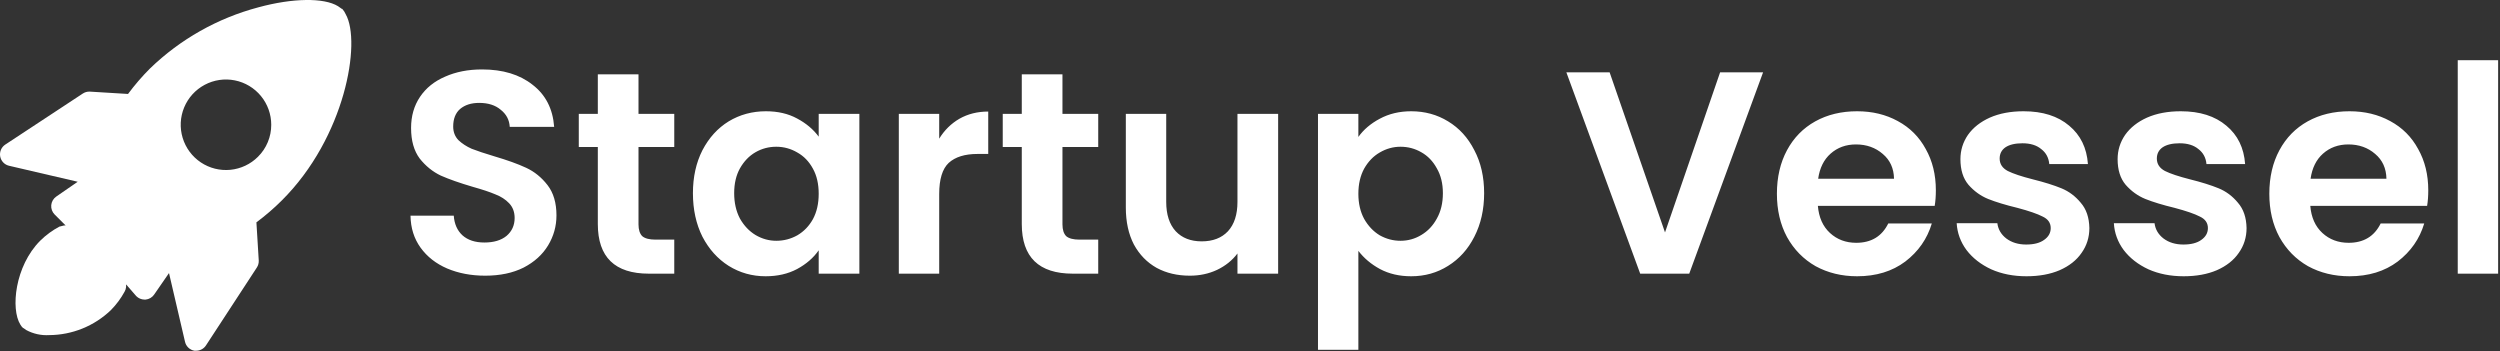
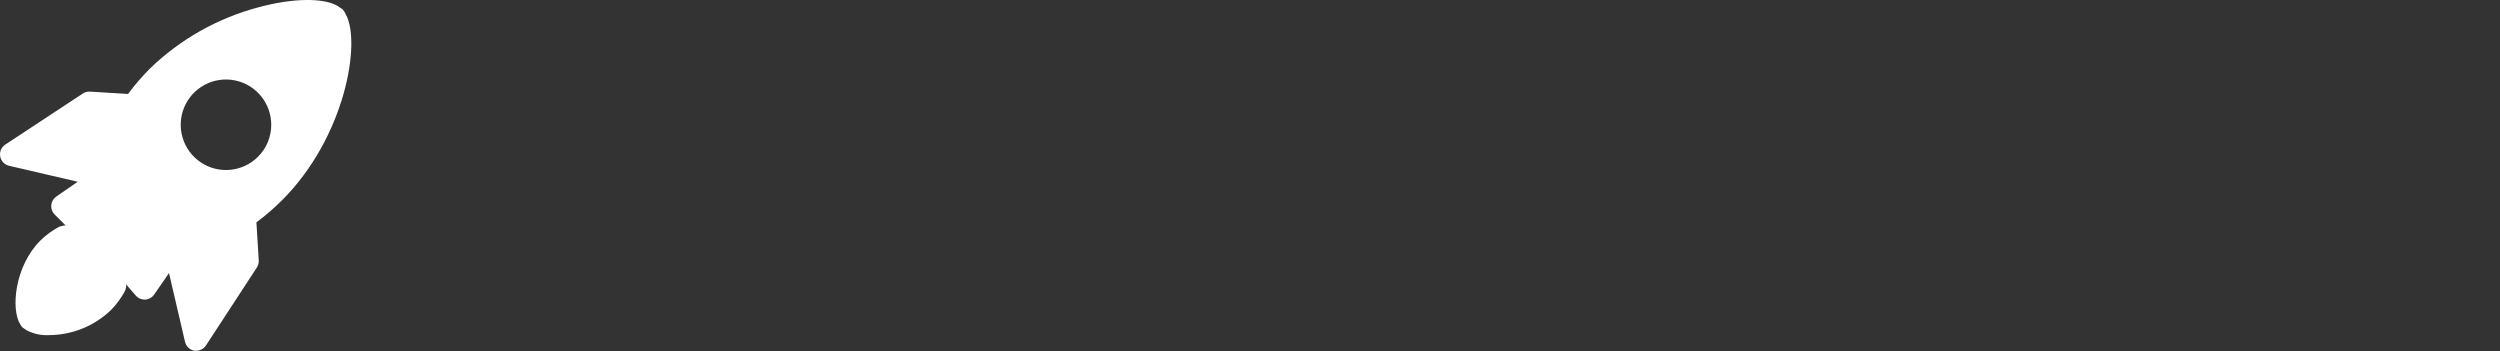
<svg xmlns="http://www.w3.org/2000/svg" width="676" height="95" viewBox="0 0 676 95" fill="none">
  <rect x="0" y="0" width="676" height="95" fill="#333333" stroke="none" />
  <path d="M92.547 2.404H92.441L91.386 1.666C87.588 -0.656 79.147 -0.551 69.862 1.982C58.829 4.906 48.73 10.609 40.529 18.547C38.395 20.687 36.421 22.979 34.621 25.406L24.28 24.773C23.607 24.742 22.942 24.927 22.381 25.3L1.384 39.122C0.876 39.468 0.48 39.954 0.244 40.521C0.007 41.088 -0.059 41.712 0.053 42.316C0.165 42.919 0.45 43.478 0.874 43.923C1.297 44.367 1.841 44.679 2.439 44.82L21.009 49.146L15.206 53.156C14.824 53.42 14.505 53.766 14.271 54.169C14.038 54.571 13.896 55.02 13.856 55.483C13.815 55.947 13.878 56.413 14.038 56.85C14.199 57.286 14.453 57.682 14.784 58.009L17.739 60.964H17.317L16.05 61.28C14.152 62.289 12.41 63.568 10.88 65.079C4.022 71.937 2.861 83.543 5.499 87.764C5.699 88.113 5.948 88.433 6.238 88.712H6.343L7.082 89.241C8.988 90.27 11.145 90.745 13.307 90.612C19.524 90.58 25.491 88.163 29.978 83.86C31.435 82.387 32.678 80.718 33.671 78.901C33.899 78.513 34.043 78.082 34.093 77.634V76.896L36.836 80.061C37.421 80.657 38.217 80.998 39.052 81.01H39.369C39.833 80.966 40.281 80.821 40.682 80.584C41.084 80.347 41.428 80.024 41.69 79.639L45.699 73.836L50.025 92.406C50.161 93.015 50.474 93.571 50.925 94.002C51.375 94.434 51.943 94.723 52.558 94.833H53.085C53.613 94.826 54.131 94.688 54.592 94.43C55.053 94.172 55.441 93.802 55.723 93.356L69.44 72.359C69.813 71.798 69.998 71.133 69.967 70.46L69.334 60.119C71.761 58.319 74.053 56.345 76.192 54.211C93.391 37.118 97.717 11.373 93.496 3.881C93.264 3.34 92.943 2.841 92.547 2.404ZM69.756 42.392C67.753 44.394 65.118 45.639 62.3 45.916C59.482 46.193 56.655 45.484 54.301 43.91C51.947 42.336 50.212 39.994 49.391 37.284C48.569 34.574 48.714 31.663 49.798 29.047C50.883 26.431 52.841 24.273 55.339 22.939C57.837 21.605 60.72 21.178 63.497 21.732C66.275 22.286 68.774 23.785 70.569 25.975C72.365 28.165 73.345 30.91 73.344 33.741C73.348 35.349 73.033 36.942 72.417 38.427C71.802 39.912 70.897 41.26 69.756 42.392Z" fill="white" />
-   <path d="M131.202 74.545C127.406 74.545 123.974 73.895 120.906 72.595C117.89 71.295 115.498 69.423 113.73 66.979C111.962 64.535 111.052 61.649 111 58.321H122.7C122.856 60.557 123.636 62.325 125.04 63.625C126.496 64.925 128.472 65.575 130.968 65.575C133.516 65.575 135.518 64.977 136.974 63.781C138.43 62.533 139.158 60.921 139.158 58.945C139.158 57.333 138.664 56.007 137.676 54.967C136.688 53.927 135.44 53.121 133.932 52.549C132.476 51.925 130.448 51.249 127.848 50.521C124.312 49.481 121.426 48.467 119.19 47.479C117.006 46.439 115.108 44.905 113.496 42.877C111.936 40.797 111.156 38.041 111.156 34.609C111.156 31.385 111.962 28.577 113.574 26.185C115.186 23.793 117.448 21.973 120.36 20.725C123.272 19.425 126.6 18.775 130.344 18.775C135.96 18.775 140.51 20.153 143.994 22.909C147.53 25.613 149.48 29.409 149.844 34.297H137.832C137.728 32.425 136.922 30.891 135.414 29.695C133.958 28.447 132.008 27.823 129.564 27.823C127.432 27.823 125.716 28.369 124.416 29.461C123.168 30.553 122.544 32.139 122.544 34.219C122.544 35.675 123.012 36.897 123.948 37.885C124.936 38.821 126.132 39.601 127.536 40.225C128.992 40.797 131.02 41.473 133.62 42.253C137.156 43.293 140.042 44.333 142.278 45.373C144.514 46.413 146.438 47.973 148.05 50.053C149.662 52.133 150.468 54.863 150.468 58.243C150.468 61.155 149.714 63.859 148.206 66.355C146.698 68.851 144.488 70.853 141.576 72.361C138.664 73.817 135.206 74.545 131.202 74.545ZM172.649 39.757V60.661C172.649 62.117 172.987 63.183 173.663 63.859C174.391 64.483 175.587 64.795 177.251 64.795H182.321V73.999H175.457C166.253 73.999 161.651 69.527 161.651 60.583V39.757H156.503V30.787H161.651V20.101H172.649V30.787H182.321V39.757H172.649ZM187.367 52.237C187.367 47.869 188.225 43.995 189.941 40.615C191.709 37.235 194.075 34.635 197.039 32.815C200.055 30.995 203.409 30.085 207.101 30.085C210.325 30.085 213.133 30.735 215.525 32.035C217.969 33.335 219.919 34.973 221.375 36.949V30.787H232.373V73.999H221.375V67.681C219.971 69.709 218.021 71.399 215.525 72.751C213.081 74.051 210.247 74.701 207.023 74.701C203.383 74.701 200.055 73.765 197.039 71.893C194.075 70.021 191.709 67.395 189.941 64.015C188.225 60.583 187.367 56.657 187.367 52.237ZM221.375 52.393C221.375 49.741 220.855 47.479 219.815 45.607C218.775 43.683 217.371 42.227 215.603 41.239C213.835 40.199 211.937 39.679 209.909 39.679C207.881 39.679 206.009 40.173 204.293 41.161C202.577 42.149 201.173 43.605 200.081 45.529C199.041 47.401 198.521 49.637 198.521 52.237C198.521 54.837 199.041 57.125 200.081 59.101C201.173 61.025 202.577 62.507 204.293 63.547C206.061 64.587 207.933 65.107 209.909 65.107C211.937 65.107 213.835 64.613 215.603 63.625C217.371 62.585 218.775 61.129 219.815 59.257C220.855 57.333 221.375 55.045 221.375 52.393ZM253.959 37.495C255.363 35.207 257.183 33.413 259.419 32.113C261.707 30.813 264.307 30.163 267.219 30.163V41.629H264.333C260.901 41.629 258.301 42.435 256.533 44.047C254.817 45.659 253.959 48.467 253.959 52.471V73.999H243.039V30.787H253.959V37.495ZM287.288 39.757V60.661C287.288 62.117 287.626 63.183 288.302 63.859C289.03 64.483 290.226 64.795 291.89 64.795H296.96V73.999H290.096C280.892 73.999 276.29 69.527 276.29 60.583V39.757H271.142V30.787H276.29V20.101H287.288V30.787H296.96V39.757H287.288ZM345.608 30.787V73.999H334.61V68.539C333.206 70.411 331.36 71.893 329.072 72.985C326.836 74.025 324.392 74.545 321.74 74.545C318.36 74.545 315.37 73.843 312.77 72.439C310.17 70.983 308.116 68.877 306.608 66.121C305.152 63.313 304.424 59.985 304.424 56.137V30.787H315.344V54.577C315.344 58.009 316.202 60.661 317.918 62.533C319.634 64.353 321.974 65.263 324.938 65.263C327.954 65.263 330.32 64.353 332.036 62.533C333.752 60.661 334.61 58.009 334.61 54.577V30.787H345.608ZM367.303 37.027C368.707 35.051 370.631 33.413 373.075 32.113C375.571 30.761 378.405 30.085 381.577 30.085C385.269 30.085 388.597 30.995 391.561 32.815C394.577 34.635 396.943 37.235 398.659 40.615C400.427 43.943 401.311 47.817 401.311 52.237C401.311 56.657 400.427 60.583 398.659 64.015C396.943 67.395 394.577 70.021 391.561 71.893C388.597 73.765 385.269 74.701 381.577 74.701C378.405 74.701 375.597 74.051 373.153 72.751C370.761 71.451 368.811 69.813 367.303 67.837V94.591H356.383V30.787H367.303V37.027ZM390.157 52.237C390.157 49.637 389.611 47.401 388.519 45.529C387.479 43.605 386.075 42.149 384.307 41.161C382.591 40.173 380.719 39.679 378.691 39.679C376.715 39.679 374.843 40.199 373.075 41.239C371.359 42.227 369.955 43.683 368.863 45.607C367.823 47.531 367.303 49.793 367.303 52.393C367.303 54.993 367.823 57.255 368.863 59.179C369.955 61.103 371.359 62.585 373.075 63.625C374.843 64.613 376.715 65.107 378.691 65.107C380.719 65.107 382.591 64.587 384.307 63.547C386.075 62.507 387.479 61.025 388.519 59.101C389.611 57.177 390.157 54.889 390.157 52.237ZM476.738 19.555L456.77 73.999H443.51L423.542 19.555H435.242L450.218 62.845L465.116 19.555H476.738ZM523.455 51.457C523.455 53.017 523.351 54.421 523.143 55.669H491.553C491.813 58.789 492.905 61.233 494.829 63.001C496.753 64.769 499.119 65.653 501.927 65.653C505.983 65.653 508.869 63.911 510.585 60.427H522.363C521.115 64.587 518.723 68.019 515.187 70.723C511.651 73.375 507.309 74.701 502.161 74.701C498.001 74.701 494.257 73.791 490.929 71.971C487.653 70.099 485.079 67.473 483.207 64.093C481.387 60.713 480.477 56.813 480.477 52.393C480.477 47.921 481.387 43.995 483.207 40.615C485.027 37.235 487.575 34.635 490.851 32.815C494.127 30.995 497.897 30.085 502.161 30.085C506.269 30.085 509.935 30.969 513.159 32.737C516.435 34.505 518.957 37.027 520.725 40.303C522.545 43.527 523.455 47.245 523.455 51.457ZM512.145 48.337C512.093 45.529 511.079 43.293 509.103 41.629C507.127 39.913 504.709 39.055 501.849 39.055C499.145 39.055 496.857 39.887 494.985 41.551C493.165 43.163 492.047 45.425 491.631 48.337H512.145ZM547.961 74.701C544.425 74.701 541.253 74.077 538.445 72.829C535.637 71.529 533.401 69.787 531.737 67.603C530.125 65.419 529.241 63.001 529.085 60.349H540.083C540.291 62.013 541.097 63.391 542.501 64.483C543.957 65.575 545.751 66.121 547.883 66.121C549.963 66.121 551.575 65.705 552.719 64.873C553.915 64.041 554.513 62.975 554.513 61.675C554.513 60.271 553.785 59.231 552.329 58.555C550.925 57.827 548.663 57.047 545.543 56.215C542.319 55.435 539.667 54.629 537.587 53.797C535.559 52.965 533.791 51.691 532.283 49.975C530.827 48.259 530.099 45.945 530.099 43.033C530.099 40.641 530.775 38.457 532.127 36.481C533.531 34.505 535.507 32.945 538.055 31.801C540.655 30.657 543.697 30.085 547.181 30.085C552.329 30.085 556.437 31.385 559.505 33.985C562.573 36.533 564.263 39.991 564.575 44.359H554.123C553.967 42.643 553.239 41.291 551.939 40.303C550.691 39.263 549.001 38.743 546.869 38.743C544.893 38.743 543.359 39.107 542.267 39.835C541.227 40.563 540.707 41.577 540.707 42.877C540.707 44.333 541.435 45.451 542.891 46.231C544.347 46.959 546.609 47.713 549.677 48.493C552.797 49.273 555.371 50.079 557.399 50.911C559.427 51.743 561.169 53.043 562.625 54.811C564.133 56.527 564.913 58.815 564.965 61.675C564.965 64.171 564.263 66.407 562.859 68.383C561.507 70.359 559.531 71.919 556.931 73.063C554.383 74.155 551.393 74.701 547.961 74.701ZM590.465 74.701C586.929 74.701 583.757 74.077 580.949 72.829C578.141 71.529 575.905 69.787 574.241 67.603C572.629 65.419 571.745 63.001 571.589 60.349H582.587C582.795 62.013 583.601 63.391 585.005 64.483C586.461 65.575 588.255 66.121 590.387 66.121C592.467 66.121 594.079 65.705 595.223 64.873C596.419 64.041 597.017 62.975 597.017 61.675C597.017 60.271 596.289 59.231 594.833 58.555C593.429 57.827 591.167 57.047 588.047 56.215C584.823 55.435 582.171 54.629 580.091 53.797C578.063 52.965 576.295 51.691 574.787 49.975C573.331 48.259 572.603 45.945 572.603 43.033C572.603 40.641 573.279 38.457 574.631 36.481C576.035 34.505 578.011 32.945 580.559 31.801C583.159 30.657 586.201 30.085 589.685 30.085C594.833 30.085 598.941 31.385 602.009 33.985C605.077 36.533 606.767 39.991 607.079 44.359H596.627C596.471 42.643 595.743 41.291 594.443 40.303C593.195 39.263 591.505 38.743 589.373 38.743C587.397 38.743 585.863 39.107 584.771 39.835C583.731 40.563 583.211 41.577 583.211 42.877C583.211 44.333 583.939 45.451 585.395 46.231C586.851 46.959 589.113 47.713 592.181 48.493C595.301 49.273 597.875 50.079 599.903 50.911C601.931 51.743 603.673 53.043 605.129 54.811C606.637 56.527 607.417 58.815 607.469 61.675C607.469 64.171 606.767 66.407 605.363 68.383C604.011 70.359 602.035 71.919 599.435 73.063C596.887 74.155 593.897 74.701 590.465 74.701ZM656.603 51.457C656.603 53.017 656.499 54.421 656.291 55.669H624.701C624.961 58.789 626.053 61.233 627.977 63.001C629.901 64.769 632.267 65.653 635.075 65.653C639.131 65.653 642.017 63.911 643.733 60.427H655.511C654.263 64.587 651.871 68.019 648.335 70.723C644.799 73.375 640.457 74.701 635.309 74.701C631.149 74.701 627.405 73.791 624.077 71.971C620.801 70.099 618.227 67.473 616.355 64.093C614.535 60.713 613.625 56.813 613.625 52.393C613.625 47.921 614.535 43.995 616.355 40.615C618.175 37.235 620.723 34.635 623.999 32.815C627.275 30.995 631.045 30.085 635.309 30.085C639.417 30.085 643.083 30.969 646.307 32.737C649.583 34.505 652.105 37.027 653.873 40.303C655.693 43.527 656.603 47.245 656.603 51.457ZM645.293 48.337C645.241 45.529 644.227 43.293 642.251 41.629C640.275 39.913 637.857 39.055 634.997 39.055C632.293 39.055 630.005 39.887 628.133 41.551C626.313 43.163 625.195 45.425 624.779 48.337H645.293ZM675.494 16.279V73.999H664.574V16.279H675.494Z" fill="white" />
</svg>